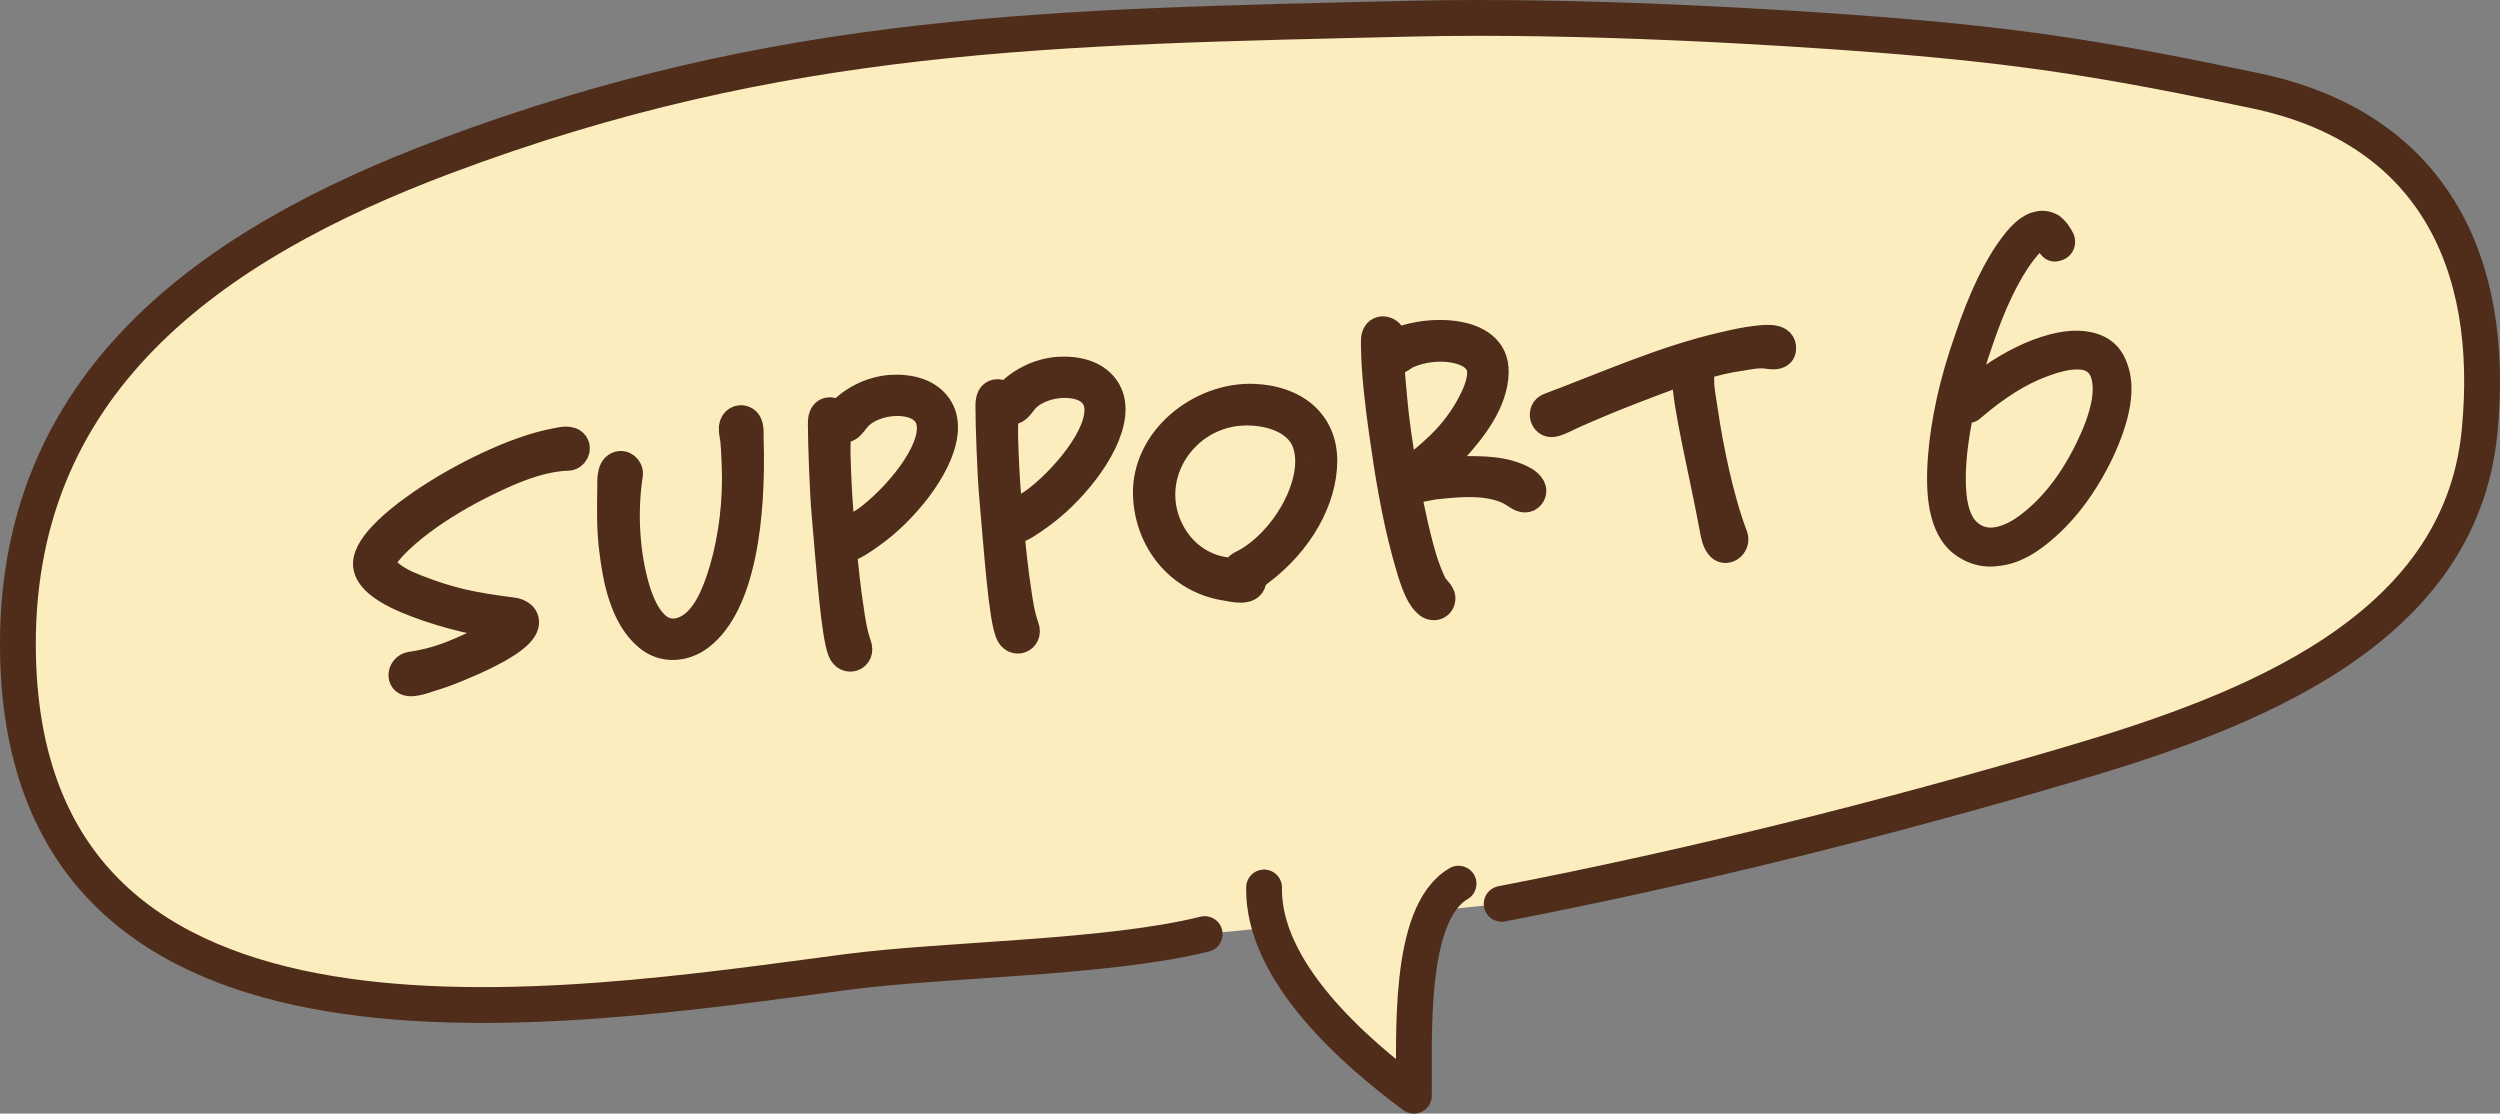
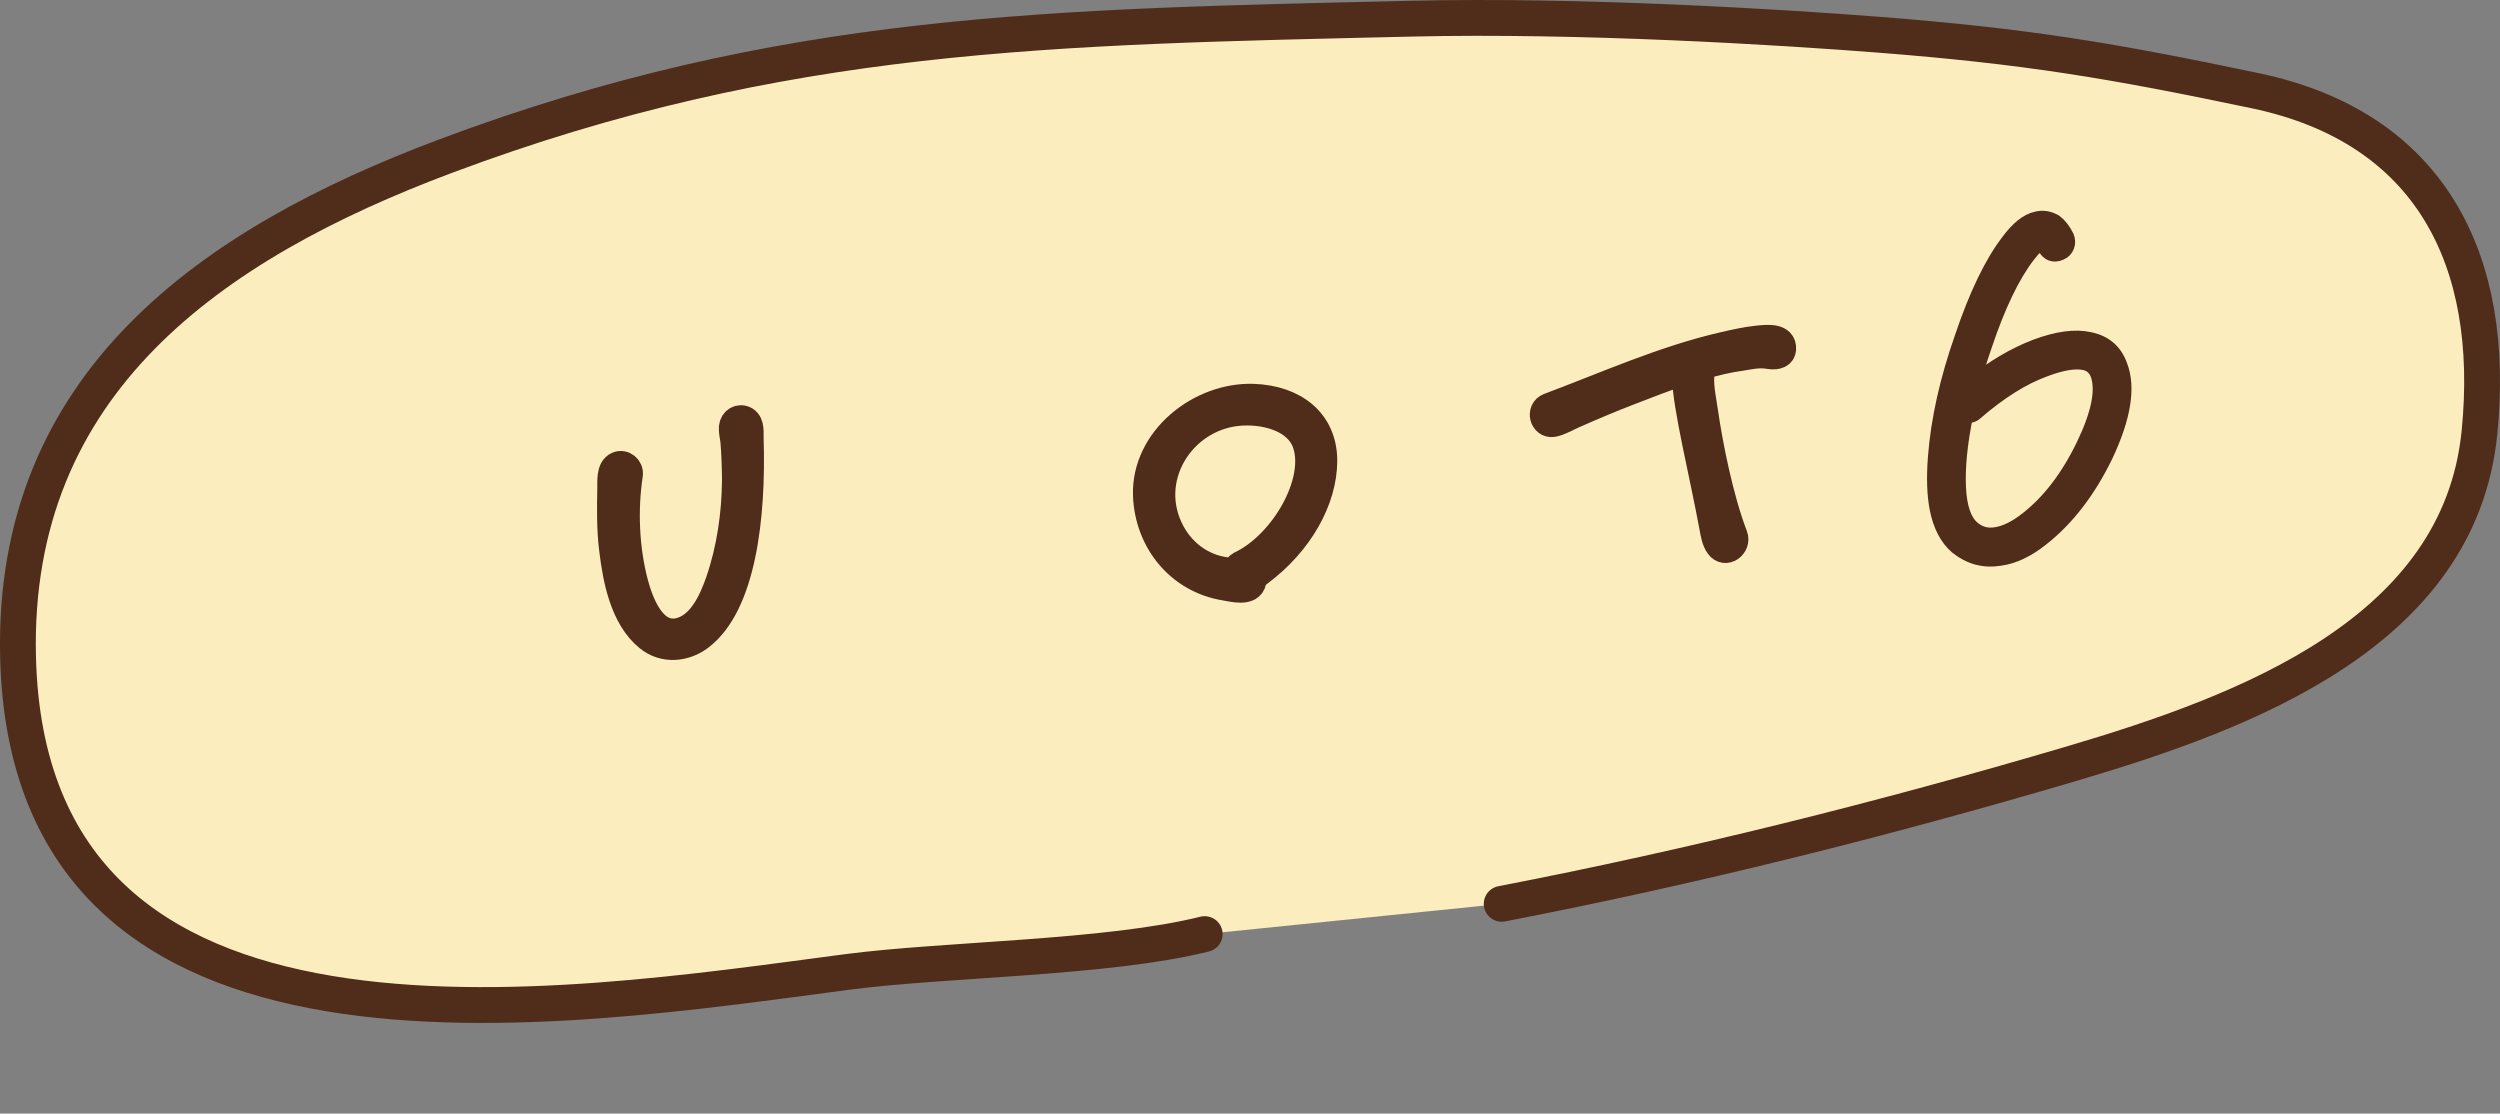
<svg xmlns="http://www.w3.org/2000/svg" id="_イヤー_2" viewBox="0 0 100.025 44.555">
  <rect x="0" y="0" width="100.025" height="44.555" fill="#808080" stroke="none" />
  <defs>
    <style>.cls-1{stroke-width:1.089px;}.cls-1,.cls-2,.cls-3{stroke:#4f2d1a;stroke-linecap:round;stroke-linejoin:round;}.cls-1,.cls-3{fill:#4f2d1a;}.cls-2{fill:#fcedbe;stroke-width:1.433px;}.cls-3{stroke-width:.641px;}</style>
  </defs>
  <g id="_イヤー_1-2">
    <g>
      <g>
        <path class="cls-2" d="M48.2,37.373c-3.896,.972-10.361,.998-14.304,1.515C22.462,40.388,1.138,43.902,.722,26.279,.464,15.334,8.449,9.765,17.815,6.252,31.309,1.19,42.132,1.084,56.466,.747c6.775-.159,14.839,.34,18.713,.643,5.886,.461,9.273,1.025,15.069,2.243,6.972,1.466,9.652,6.746,8.954,13.686-.802,7.968-9.28,11.158-16.324,13.237-7.596,2.243-15.2,4.137-22.795,5.606" />
        <g>
-           <path class="cls-1" d="M22.729,18.287c-.943,.033-1.871,.374-2.709,.757-.886,.403-1.732,.855-2.536,1.388-.804,.533-1.739,1.286-2.105,1.874-.146,.239-.081,.37,.111,.555,.326,.309,.743,.504,1.156,.664,1.367,.54,2.317,.729,3.871,.923,.297,.036,.576,.229,.491,.564-.121,.476-1.111,1.029-2.131,1.482-.411,.181-.855,.365-1.287,.514-.216,.075-.434,.133-.649,.208-.167,.051-.385,.109-.558,.094-.452-.036-.345-.63,.045-.689,.492-.07,.979-.19,1.443-.36,.679-.245,1.942-.828,2.399-1.221-.35-.048-.981-.151-1.279-.205-1.056-.212-2.695-.722-3.489-1.22-.332-.205-.742-.504-.821-.924-.148-.739,1.029-1.776,2.216-2.59,1.492-1.02,3.714-2.133,5.336-2.427,.236-.043,.604-.15,.767,.088,.143,.207-.013,.515-.271,.525Z" />
          <path class="cls-1" d="M25.176,18.994c-.211,1.396-.148,2.933,.206,4.301,.203,.769,.702,2.208,1.778,1.973,.891-.2,1.346-1.244,1.609-1.993,.446-1.284,.654-2.714,.662-4.07,.003-.292-.027-1.215-.065-1.571-.019-.17-.074-.37-.059-.543,.023-.261,.281-.426,.521-.28,.222,.147,.173,.497,.18,.72,.102,3.18-.315,6.657-1.984,7.937-.619,.478-1.472,.554-2.096,.037-.981-.805-1.266-2.318-1.41-3.505-.104-.812-.091-1.637-.076-2.462,.007-.259-.05-.784,.263-.921,.246-.112,.512,.117,.471,.379Z" />
-           <path class="cls-1" d="M35.826,20.581c-.296,.289-.596,.544-.932,.786-.158,.119-.319,.223-.48,.326-.129,.083-.305,.205-.477,.206-.104-.006-.176-.033-.218-.097,.08,.9,.177,1.799,.288,2.508,.069,.489,.145,1.014,.315,1.492,.193,.512-.469,.755-.663,.243-.264-.691-.425-2.99-.643-5.489-.08-.9-.149-2.986-.145-3.415,0-.155-.023-.375,.062-.539,.13-.236,.46-.203,.587,.014,.535-.625,1.336-1.022,2.139-1.074,.735-.045,1.563,.142,1.946,.822,.639,1.132-.535,3.01-1.781,4.217Zm1.32-3.876c-.387-.868-2.146-.747-2.823-.004-.123,.134-.239,.334-.385,.419s-.307,.033-.405-.084c-.09,.764-.035,1.583-.002,2.375,.026,.564,.084,1.261,.144,1.975,.03-.038,.062-.074,.108-.113,.145-.103,.327-.157,.49-.242,.195-.107,.389-.231,.562-.369,1.253-.992,2.768-2.906,2.311-3.956Z" />
-           <path class="cls-1" d="M42.529,19.858c-.296,.289-.596,.544-.932,.786-.158,.12-.319,.223-.48,.326-.129,.083-.305,.205-.477,.206-.104-.006-.176-.033-.217-.097,.079,.9,.177,1.799,.287,2.508,.069,.489,.144,1.015,.316,1.492,.192,.512-.47,.755-.663,.244-.264-.692-.426-2.991-.644-5.49-.08-.9-.149-2.986-.144-3.415,0-.155-.023-.375,.062-.538,.129-.237,.46-.204,.586,.013,.535-.625,1.336-1.022,2.139-1.074,.735-.045,1.564,.142,1.946,.822,.64,1.133-.535,3.01-1.781,4.217Zm1.32-3.876c-.387-.868-2.146-.747-2.823-.004-.123,.134-.239,.334-.385,.419s-.307,.033-.405-.084c-.089,.764-.035,1.583,0,2.376,.025,.563,.083,1.26,.144,1.974,.029-.038,.061-.074,.108-.113,.144-.103,.326-.156,.489-.242,.195-.107,.389-.23,.562-.369,1.253-.992,2.768-2.906,2.311-3.956Z" />
          <path class="cls-1" d="M52.959,18.443c-.005,1.545-.953,3.262-2.566,4.464l-.271,.218c.004,.032,.01,.083-.002,.137-.088,.471-.8,.273-1.115,.222-1.827-.298-3.07-1.846-3.13-3.676-.07-2.223,2.131-3.982,4.28-3.906,1.628,.062,2.806,.963,2.804,2.542Zm-.708-.713c-.371-1.042-1.75-1.339-2.757-1.23-2.252,.243-3.772,2.689-2.622,4.813,.495,.908,1.368,1.483,2.376,1.546,.053,.012,.121,.005,.189-.003,.006-.104,.082-.197,.196-.262,1.724-.82,3.158-3.326,2.617-4.864Z" />
-           <path class="cls-1" d="M61.244,19.849c-.121,.15-.312,.136-.497,.02-.185-.117-.334-.222-.549-.302-.878-.334-1.918-.222-2.821-.124-.153,.017-.672,.157-1.087,.15l.311,1.442c.188,.786,.378,1.589,.733,2.323,.088,.18,.351,.374,.354,.562,.002,.342-.349,.449-.576,.25-.398-.334-.621-1.116-.877-2.049-.433-1.602-.697-3.252-.926-4.894-.146-1.032-.304-2.337-.312-3.378,0-.17-.021-.355,.067-.501,.176-.295,.68-.108,.631,.239l-.031,.189c1.188-.656,4.208-.759,4.153,1.127-.028,1.171-.859,2.239-1.614,3.077-.277,.304-.671,.655-1.07,.938,.424-.062,.937-.101,1.229-.114,.876-.027,1.873-.031,2.645,.416,.221,.131,.437,.381,.239,.626Zm-3.803-1.889c.534-.486,1.021-1.089,1.365-1.727,.216-.4,.454-.907,.438-1.37-.036-.975-1.815-1.175-2.933-.663-.148,.068-.304,.223-.473,.258-.068,.007-.137,.015-.191-.014,.004,.515,.074,1.005,.11,1.499,.074,.851,.218,1.865,.396,2.877,.097-.062,.214-.092,.312-.136,.379-.162,.676-.451,.974-.725Z" />
          <path class="cls-1" d="M71.317,13.977c-.014,.189-.191,.295-.524,.245-.438-.074-.739,.011-1.129,.07-.543,.075-1.063,.2-1.58,.358,.004,.034,.009,.084-.005,.12-.113,.545,.038,1.146,.113,1.688,.201,1.385,.617,3.483,1.191,4.983,.145,.379-.348,.758-.611,.393-.142-.19-.189-.478-.23-.696-.415-2.255-1.073-4.842-1.103-6.075-.008-.067-.015-.135-.007-.222-.765,.254-1.509,.541-2.236,.824-.744,.287-1.501,.607-2.225,.927-.264,.113-.57,.301-.841,.348-.39,.059-.538-.525-.158-.67,2.317-.867,4.6-1.9,7.021-2.453,.42-.096,.856-.195,1.282-.241,.392-.042,1.088-.134,1.042,.401Z" />
          <path class="cls-3" d="M81.82,9.859c-.033-.071-.057-.118-.071-.143-.028-.022-.043-.04-.044-.052l-.019,.002c-.134,.039-.327,.224-.58,.553-.617,.807-1.191,2.006-1.723,3.595-.192,.549-.354,1.082-.487,1.598,.843-.682,1.699-1.188,2.567-1.521,.857-.318,1.568-.414,2.136-.286,.604,.122,1.005,.47,1.204,1.038,.331,.856,.139,2.045-.576,3.565-.688,1.418-1.542,2.528-2.561,3.328-.567,.45-1.117,.71-1.649,.78-.629,.105-1.198-.047-1.707-.456-.389-.335-.649-.835-.783-1.498-.11-.554-.134-1.241-.071-2.063,.115-1.496,.47-3.091,1.066-4.787,.57-1.693,1.187-2.974,1.847-3.836,.384-.519,.754-.815,1.11-.891,.243-.065,.486-.028,.727,.109,.178,.132,.331,.328,.46,.59,.05,.12,.054,.24,.01,.357-.044,.118-.126,.203-.246,.253-.264,.116-.467,.038-.609-.236Zm-3.192,6.731c-.23,1.129-.327,2.098-.29,2.903,.036,.806,.222,1.354,.555,1.645,.277,.247,.606,.338,.989,.271,.382-.066,.787-.267,1.216-.602,.904-.7,1.67-1.699,2.296-2.998,.605-1.258,.791-2.208,.559-2.849-.102-.253-.282-.409-.54-.469-.397-.083-.94,.007-1.628,.271-.87,.318-1.787,.895-2.753,1.727-.103,.101-.237,.134-.403,.102Z" />
        </g>
      </g>
-       <path class="cls-2" d="M50.575,35.508c-.059,3.371,3.616,6.565,5.994,8.331,.034-2.218-.284-7.278,1.788-8.483" />
    </g>
  </g>
</svg>